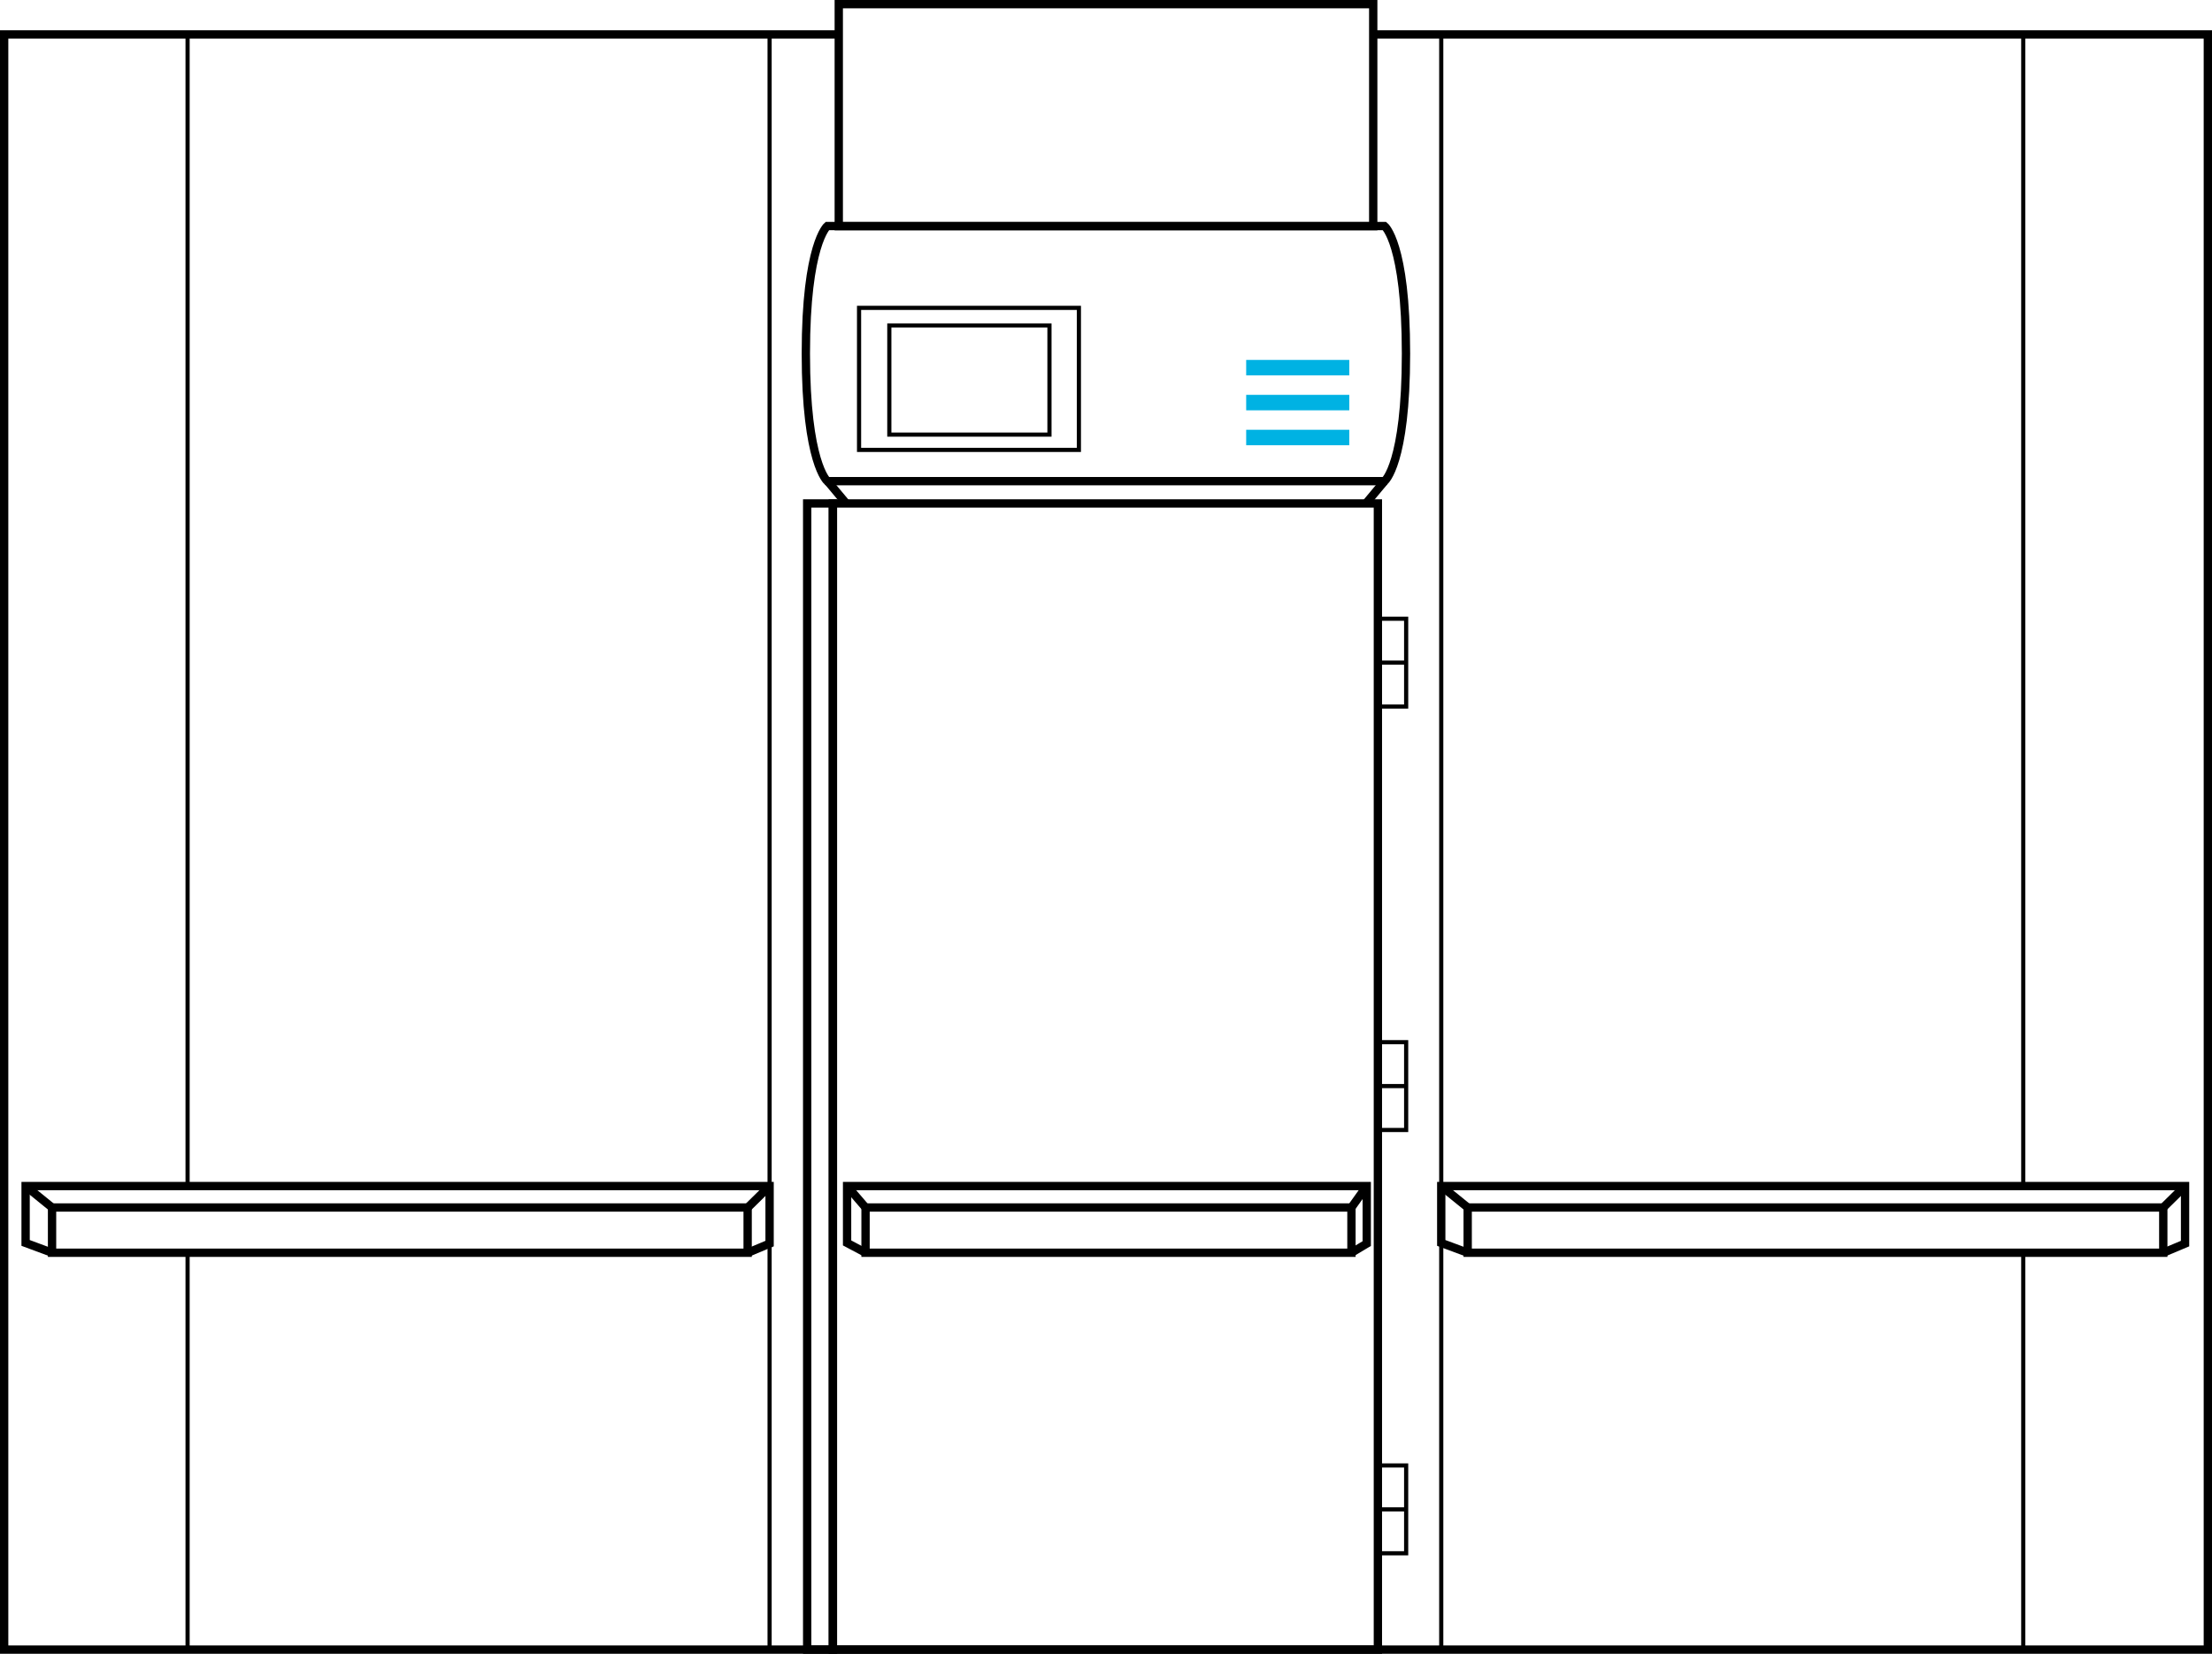
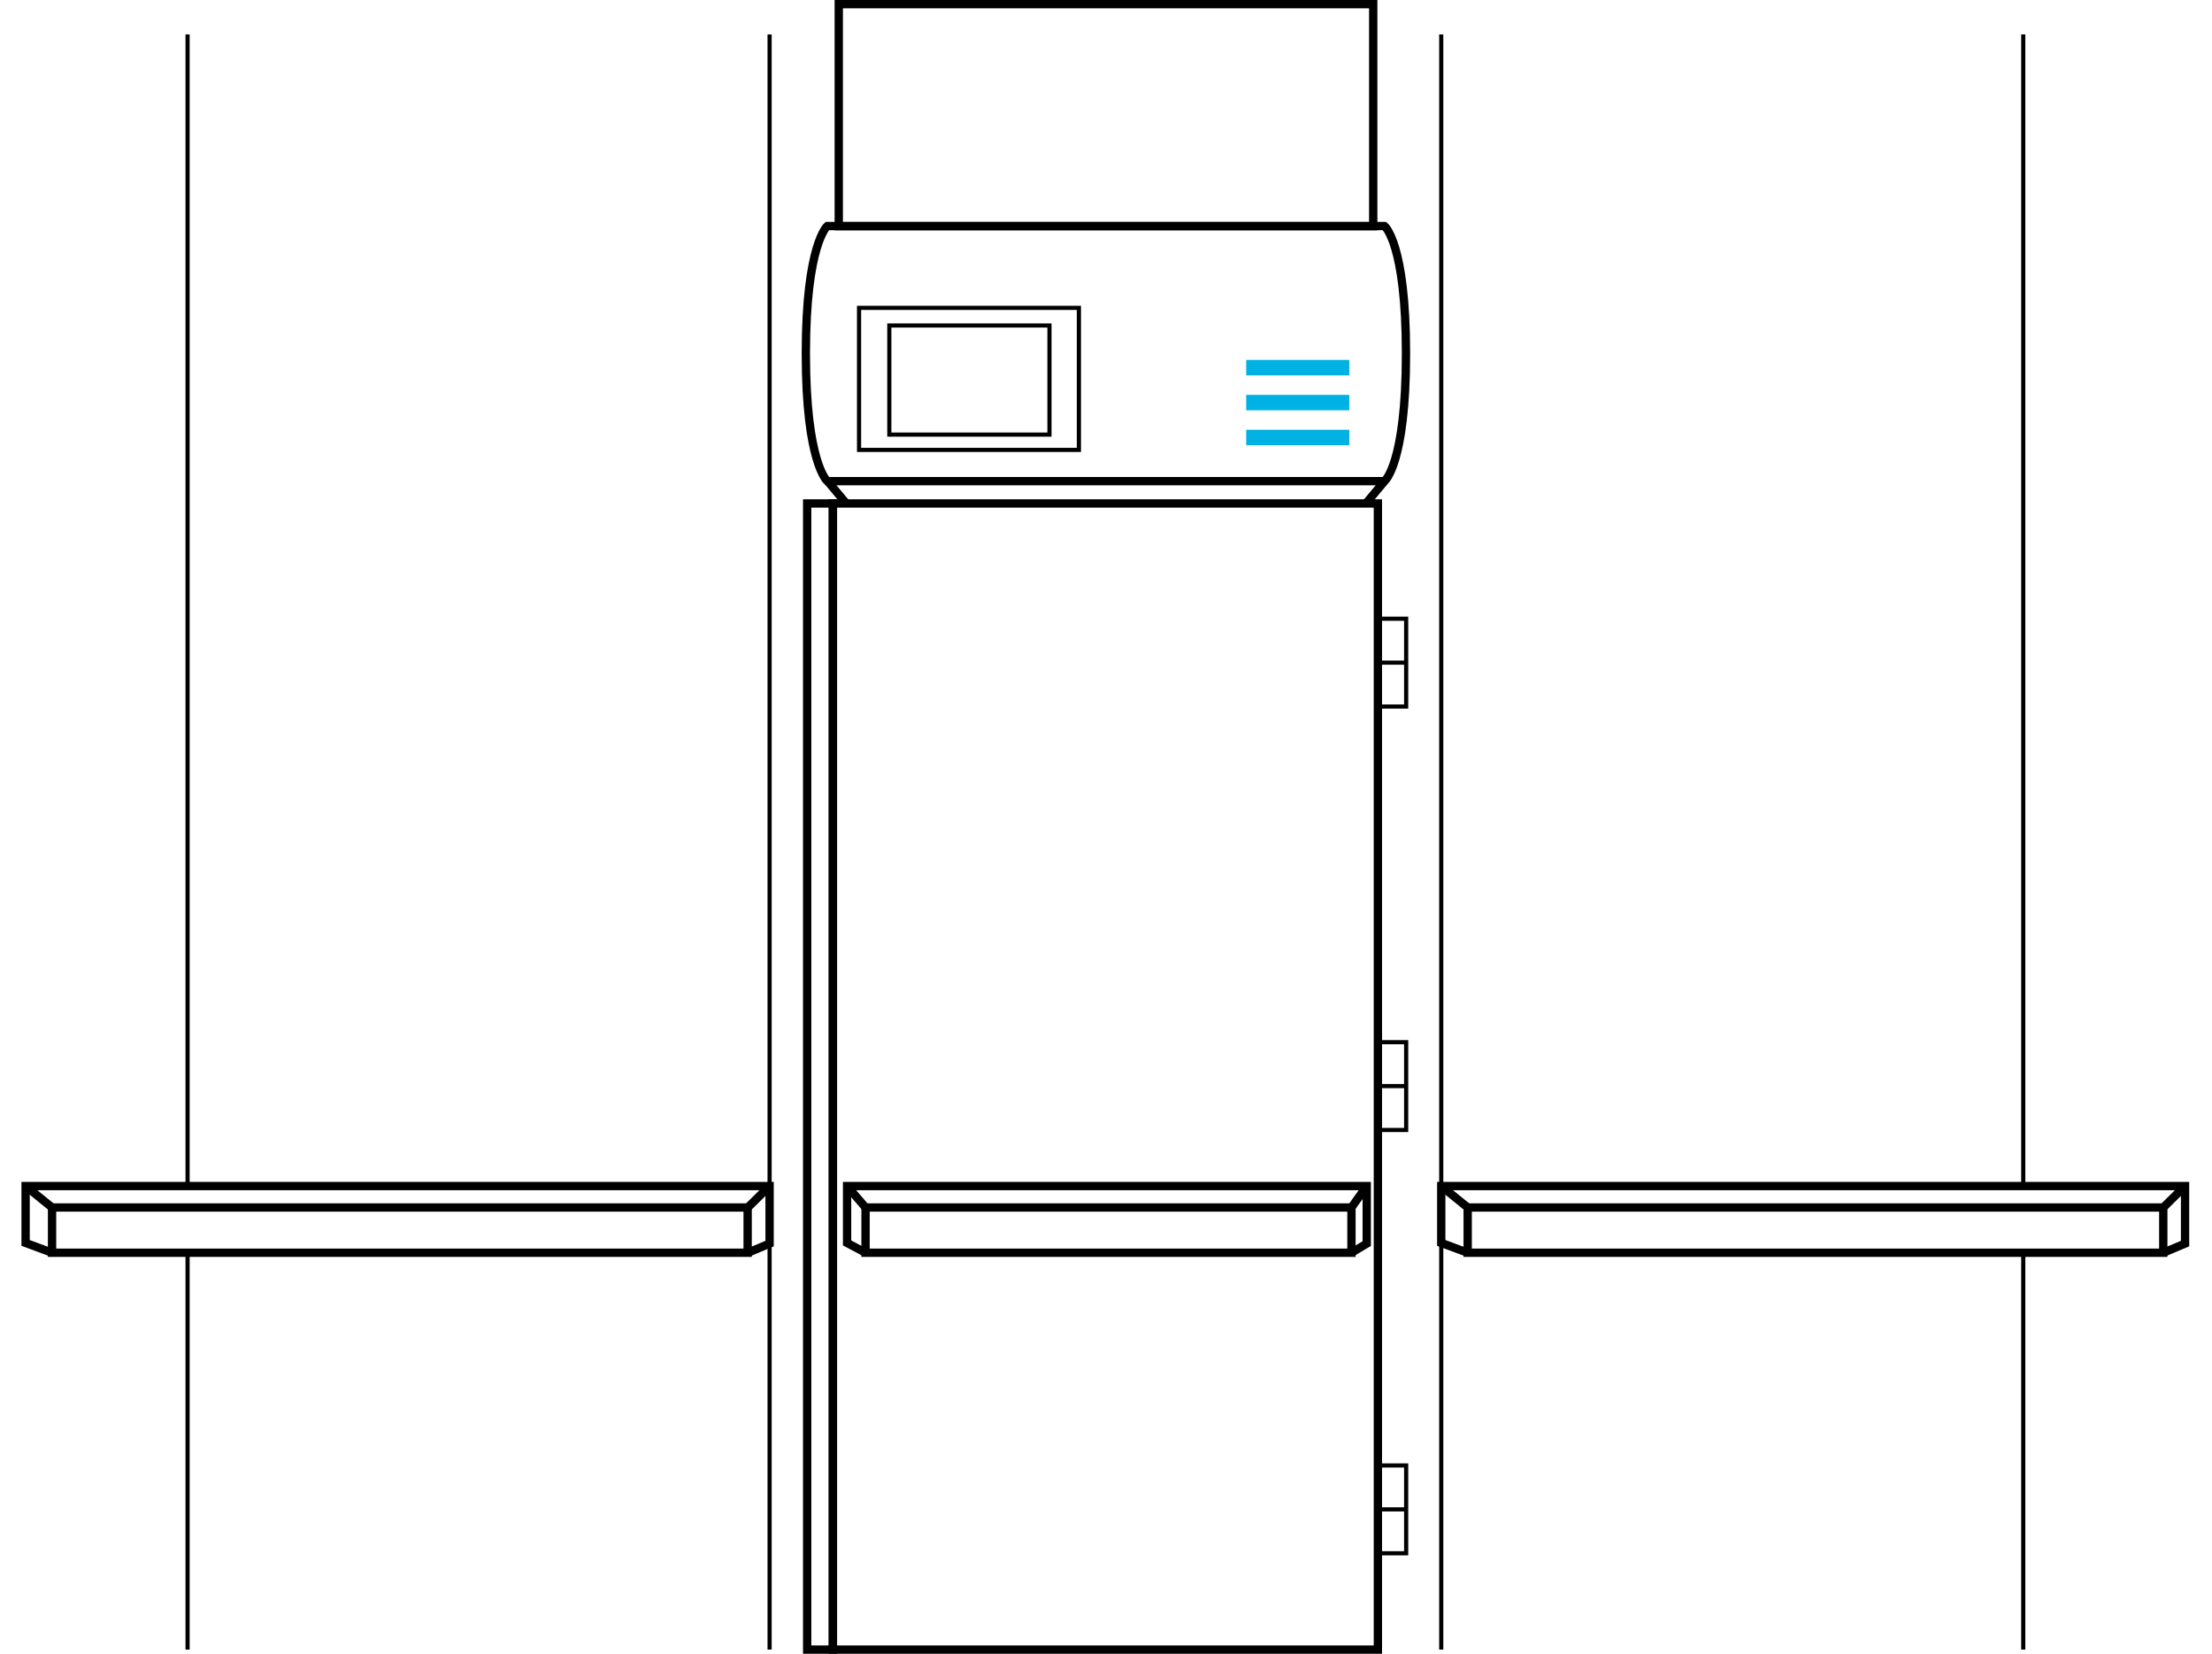
<svg xmlns="http://www.w3.org/2000/svg" id="Ebene_2" data-name="Ebene 2" viewBox="0 0 133.02 99.43">
  <g id="Ebene_1-2" data-name="Ebene 1">
    <rect x="50.08" y="30.27" width="32.78" height="68.91" fill="none" stroke="#000" stroke-miterlimit="10" stroke-width=".5" />
    <rect x="48.54" y="30.27" width="1.55" height="68.91" fill="none" stroke="#000" stroke-miterlimit="10" stroke-width=".5" />
    <g>
      <rect x="82.86" y="37.2" width="1.7" height="5.28" fill="none" stroke="#000" stroke-miterlimit="10" stroke-width=".25" />
      <line x1="84.56" y1="39.84" x2="82.86" y2="39.84" fill="none" stroke="#000" stroke-miterlimit="10" stroke-width=".25" />
    </g>
    <g>
      <rect x="82.86" y="62.66" width="1.7" height="5.28" fill="none" stroke="#000" stroke-miterlimit="10" stroke-width=".25" />
      <line x1="84.56" y1="65.3" x2="82.86" y2="65.3" fill="none" stroke="#000" stroke-miterlimit="10" stroke-width=".25" />
    </g>
    <g>
      <rect x="82.86" y="88.11" width="1.7" height="5.28" fill="none" stroke="#000" stroke-miterlimit="10" stroke-width=".25" />
      <line x1="84.56" y1="90.75" x2="82.86" y2="90.75" fill="none" stroke="#000" stroke-miterlimit="10" stroke-width=".25" />
    </g>
    <g>
      <rect x="52.05" y="72.6" width="29.22" height="2.72" fill="none" stroke="#000" stroke-miterlimit="10" stroke-width=".5" />
      <polyline points="52.05 75.32 50.94 74.73 50.94 71.31 82.19 71.31 82.19 74.77 81.27 75.32" fill="none" stroke="#000" stroke-miterlimit="10" stroke-width=".5" />
      <line x1="52.05" y1="72.6" x2="50.94" y2="71.31" fill="none" stroke="#000" stroke-miterlimit="10" stroke-width=".5" />
      <line x1="81.27" y1="72.6" x2="82.19" y2="71.31" fill="none" stroke="#000" stroke-miterlimit="10" stroke-width=".5" />
    </g>
    <g>
      <rect x="88.26" y="72.6" width="41.83" height="2.72" fill="none" stroke="#000" stroke-miterlimit="10" stroke-width=".5" />
      <polyline points="88.26 75.32 86.67 74.73 86.67 71.31 131.4 71.31 131.4 74.77 130.09 75.32" fill="none" stroke="#000" stroke-miterlimit="10" stroke-width=".5" />
      <line x1="88.26" y1="72.6" x2="86.67" y2="71.31" fill="none" stroke="#000" stroke-miterlimit="10" stroke-width=".5" />
      <line x1="130.09" y1="72.6" x2="131.4" y2="71.31" fill="none" stroke="#000" stroke-miterlimit="10" stroke-width=".5" />
    </g>
    <rect x="50.44" y=".25" width="32.14" height="13.35" fill="none" stroke="#000" stroke-miterlimit="10" stroke-width=".5" />
    <rect x="53.48" y="19.57" width="9.63" height="6.56" fill="none" stroke="#000" stroke-miterlimit="10" stroke-width=".25" />
    <rect x="51.66" y="18.51" width="13.22" height="8.54" fill="none" stroke="#000" stroke-miterlimit="10" stroke-width=".25" />
    <g>
      <rect x="74.94" y="25.84" width="6.2" height=".93" fill="#00b2e3" />
      <rect x="74.94" y="23.74" width="6.2" height=".93" fill="#00b2e3" />
      <rect x="74.94" y="21.64" width="6.2" height=".93" fill="#00b2e3" />
    </g>
    <path d="m83.26,28.93h-33.51s-1.29-1.09-1.29-7.67,1.29-7.67,1.29-7.67h33.51s1.29,1.02,1.29,7.67-1.29,7.67-1.29,7.67Z" fill="none" stroke="#000" stroke-miterlimit="10" stroke-width=".5" />
    <g>
      <line x1="83.26" y1="28.93" x2="82.14" y2="30.27" fill="none" stroke="#000" stroke-miterlimit="10" stroke-width=".5" />
      <line x1="49.77" y1="28.93" x2="50.89" y2="30.27" fill="none" stroke="#000" stroke-miterlimit="10" stroke-width=".5" />
    </g>
-     <polyline points="82.58 2.07 132.77 2.07 132.77 99.18 .25 99.18 .25 2.07 50.44 2.07" fill="none" stroke="#000" stroke-miterlimit="10" stroke-width=".5" />
    <line x1="86.67" y1="2.07" x2="86.67" y2="99.18" fill="none" stroke="#000" stroke-miterlimit="10" stroke-width=".25" />
    <g>
      <rect x="3.13" y="72.6" width="41.83" height="2.72" fill="none" stroke="#000" stroke-miterlimit="10" stroke-width=".5" />
      <polyline points="3.13 75.32 1.54 74.73 1.54 71.31 46.28 71.31 46.28 74.77 44.97 75.32" fill="none" stroke="#000" stroke-miterlimit="10" stroke-width=".5" />
      <line x1="3.13" y1="72.6" x2="1.54" y2="71.31" fill="none" stroke="#000" stroke-miterlimit="10" stroke-width=".5" />
      <line x1="44.97" y1="72.6" x2="46.28" y2="71.31" fill="none" stroke="#000" stroke-miterlimit="10" stroke-width=".5" />
    </g>
    <line x1="46.28" y1="2.07" x2="46.28" y2="99.18" fill="none" stroke="#000" stroke-miterlimit="10" stroke-width=".25" />
    <line x1="11.28" y1="75.32" x2="11.28" y2="99.18" fill="none" stroke="#000" stroke-miterlimit="10" stroke-width=".25" />
    <line x1="11.28" y1="2.07" x2="11.28" y2="71.31" fill="none" stroke="#000" stroke-miterlimit="10" stroke-width=".25" />
    <line x1="121.67" y1="75.32" x2="121.67" y2="99.18" fill="none" stroke="#000" stroke-miterlimit="10" stroke-width=".25" />
    <line x1="121.67" y1="2.07" x2="121.67" y2="71.31" fill="none" stroke="#000" stroke-miterlimit="10" stroke-width=".25" />
  </g>
</svg>